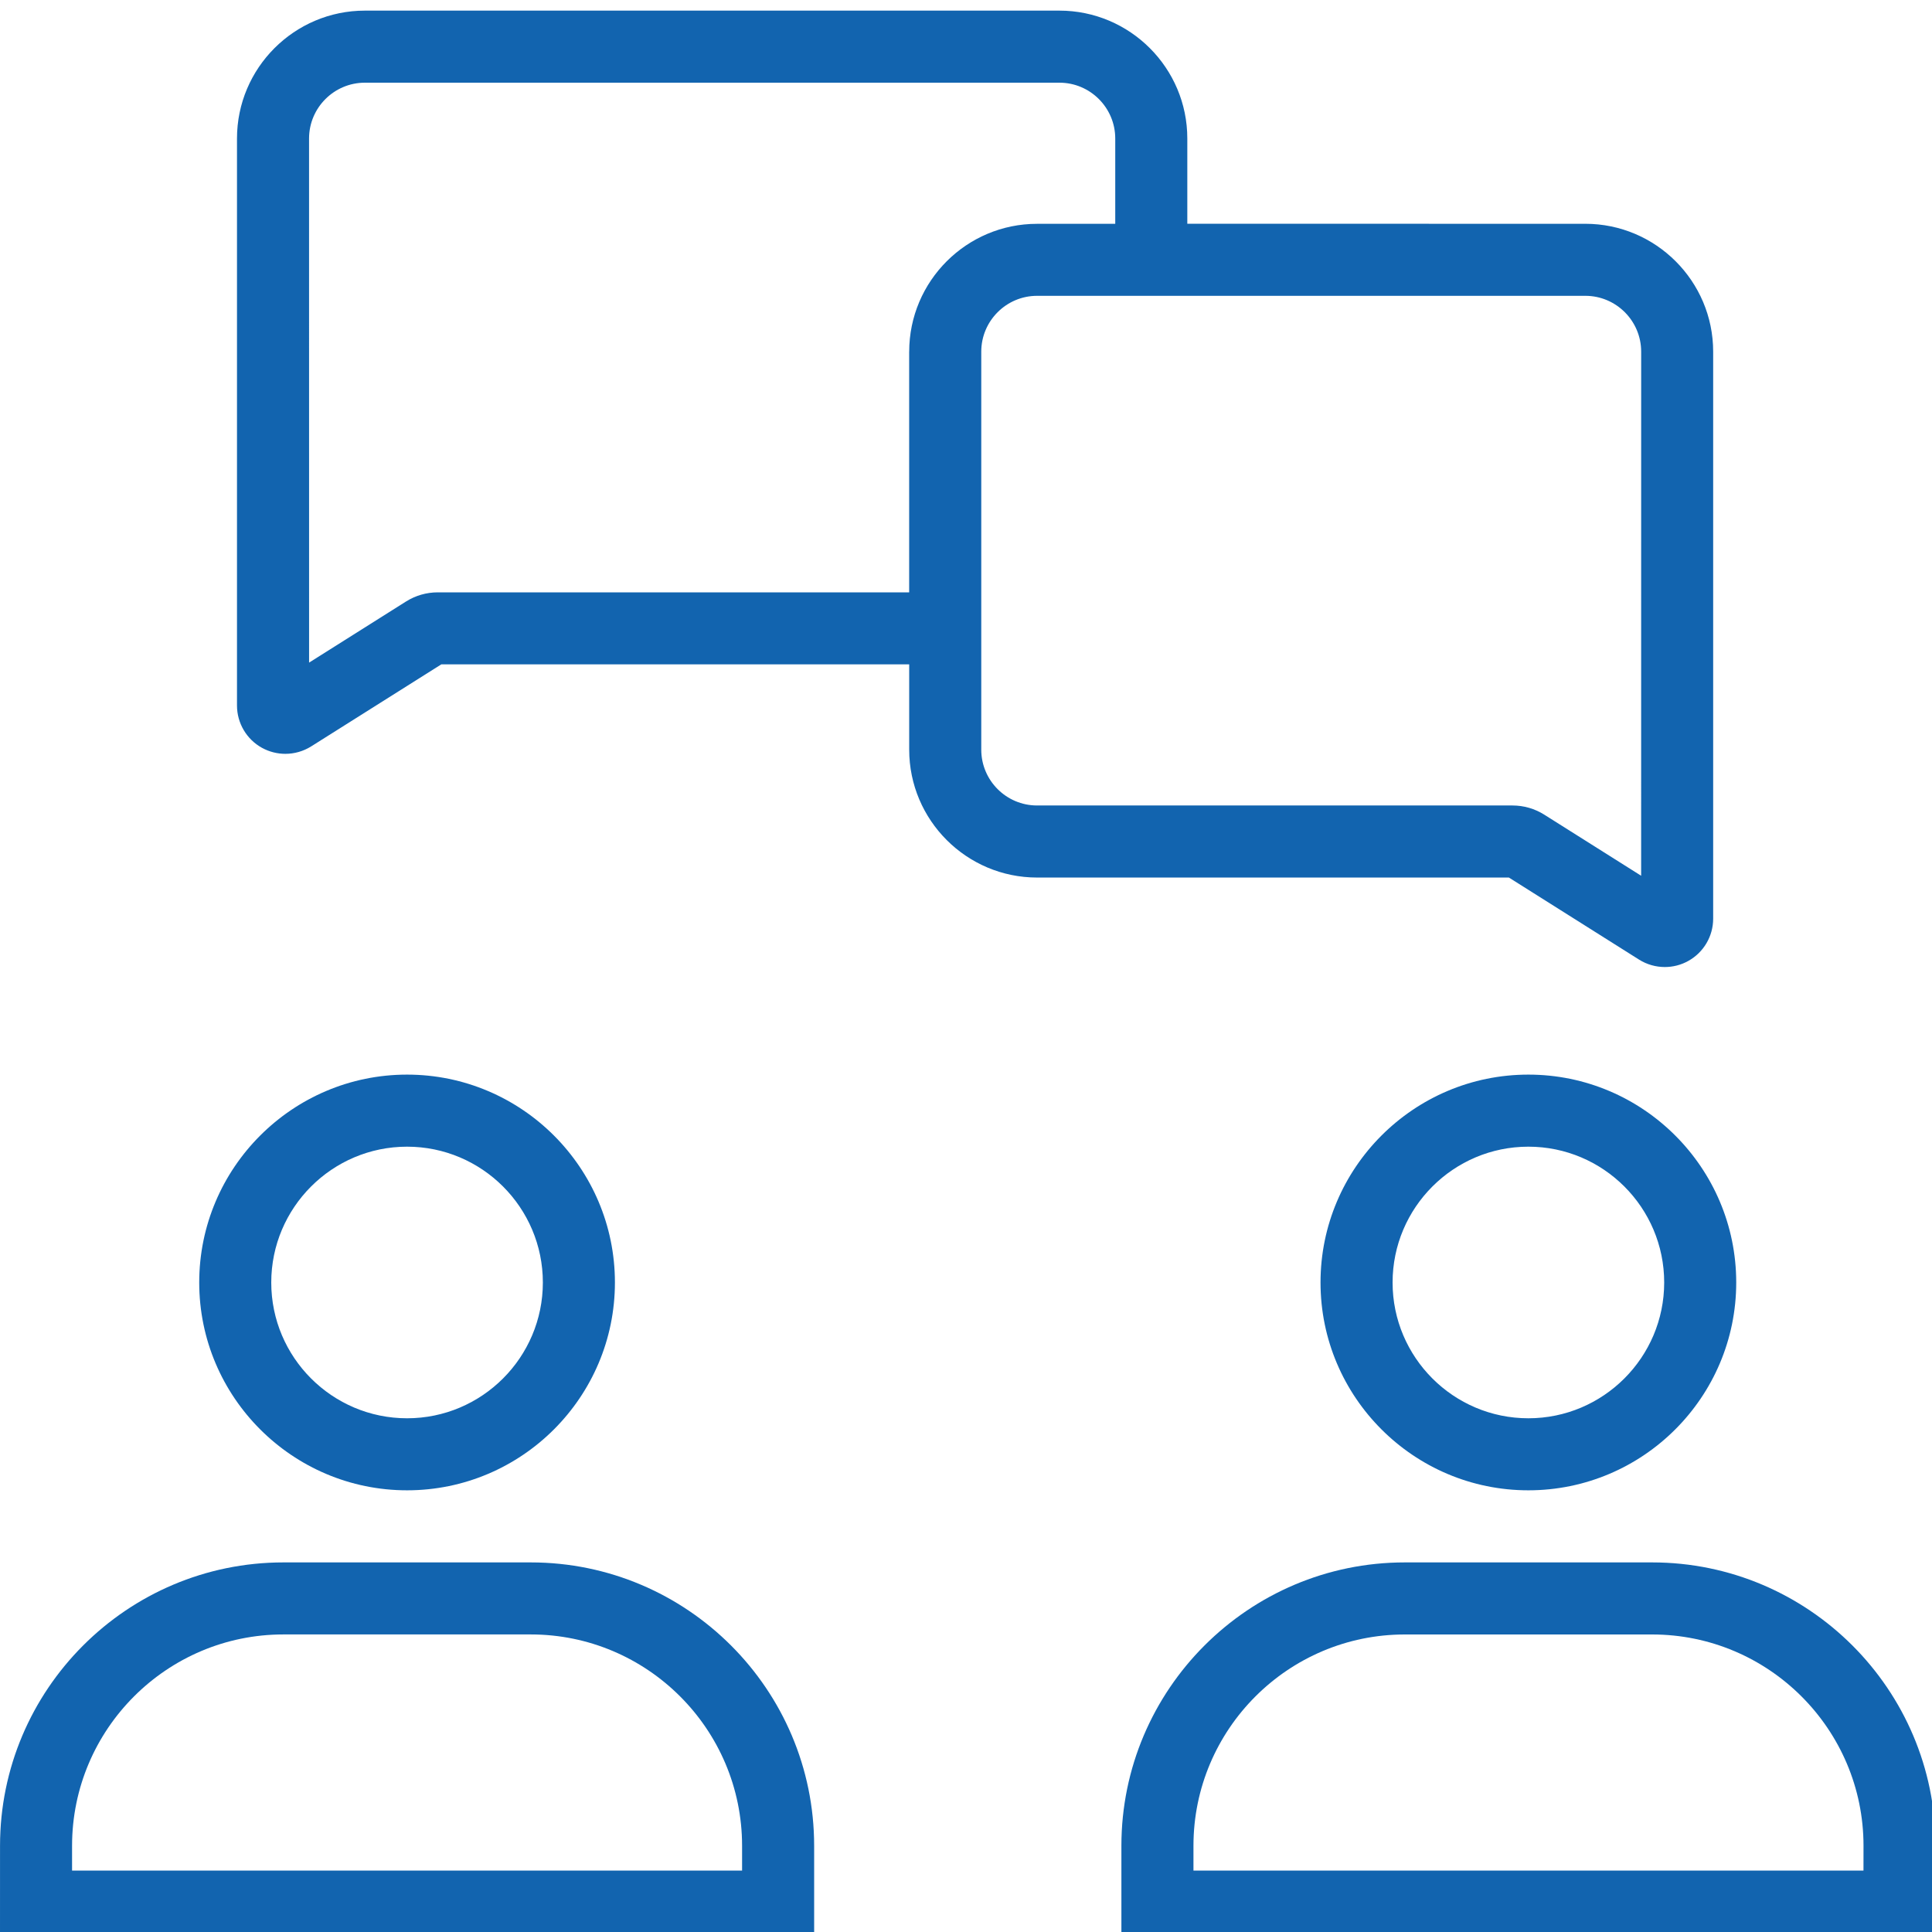
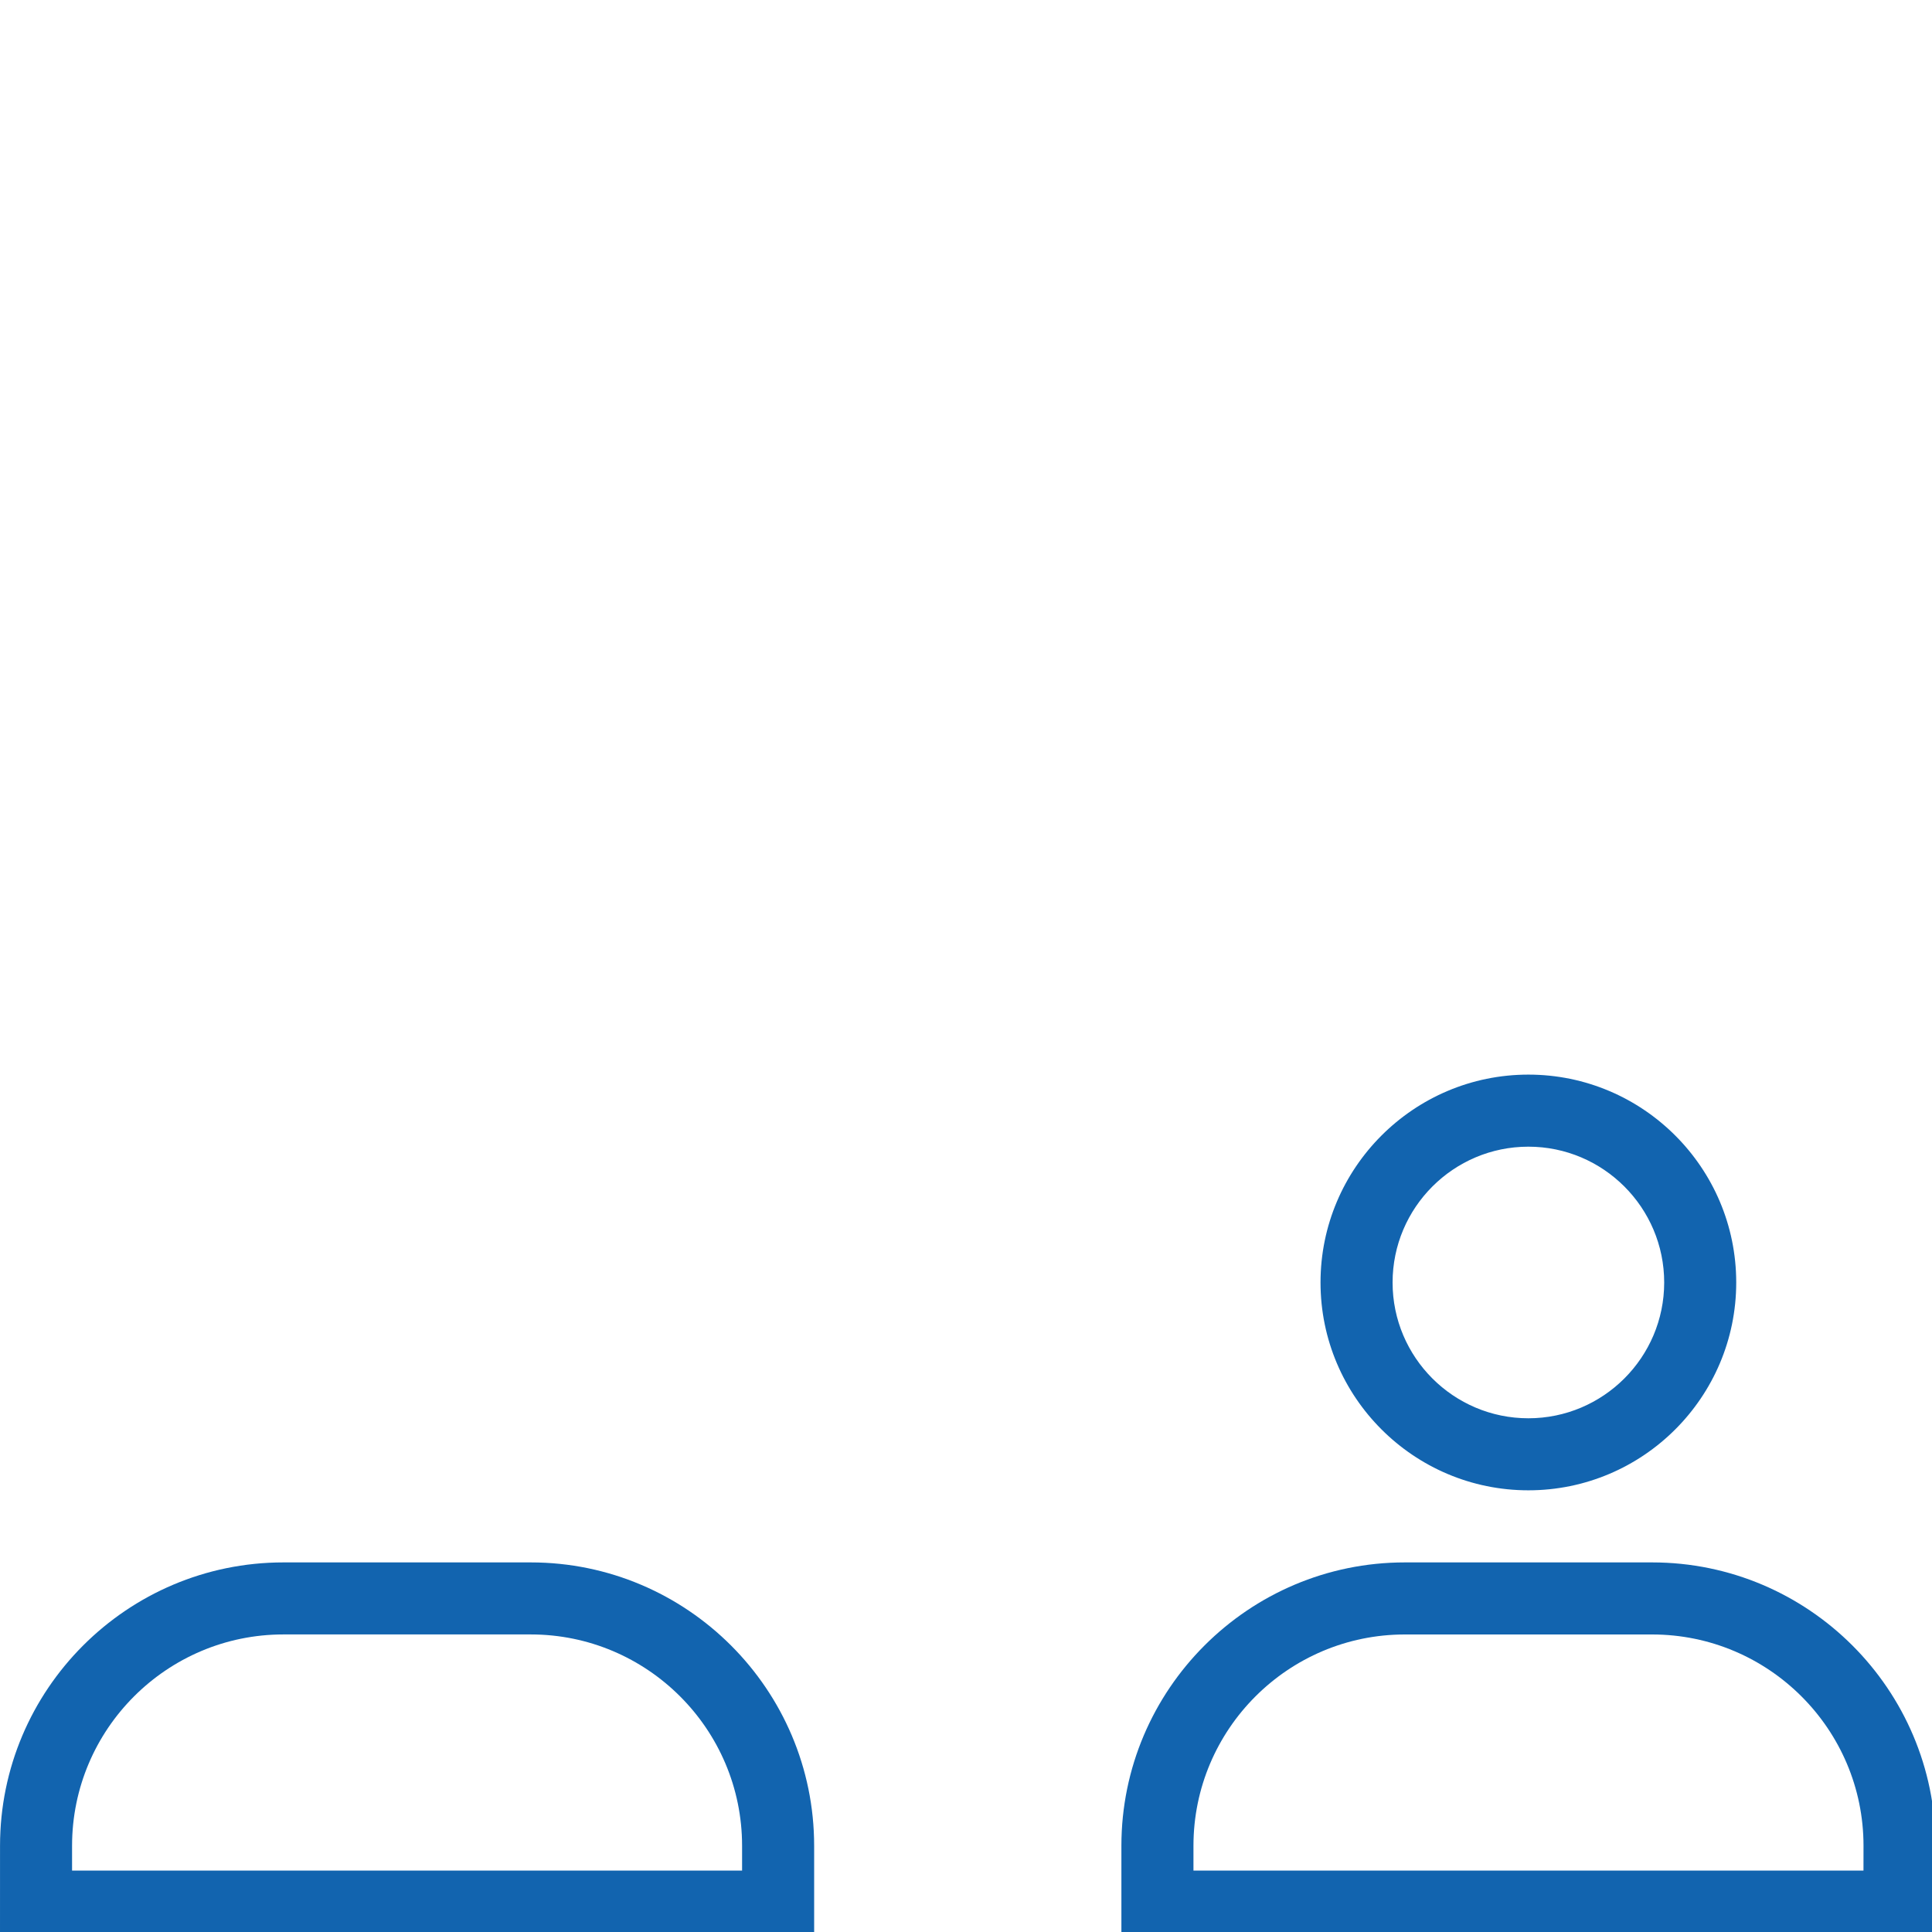
<svg xmlns="http://www.w3.org/2000/svg" width="60" height="60" viewBox="0 0 60 60" fill="none">
  <g clip-path="url(#clip0_164_2840)">
-     <path d="M50.903 29.802C51.147 29.955 51.424 30.032 51.702 30.032C51.953 30.032 52.203 29.97 52.429 29.844C52.907 29.58 53.204 29.076 53.204 28.53V10.921C53.204 8.732 51.422 6.95 49.233 6.95L36.873 6.949V4.301C36.873 2.112 35.091 0.33 32.901 0.33H11.332C9.142 0.33 7.36 2.112 7.36 4.301V21.91C7.36 22.456 7.657 22.961 8.137 23.225C8.363 23.349 8.613 23.411 8.862 23.411C9.141 23.411 9.419 23.333 9.664 23.18L13.706 20.632H28.236V23.281C28.236 25.471 30.018 27.253 32.208 27.253H46.86L50.903 29.802ZM28.235 10.922V18.397L13.595 18.396C13.246 18.396 12.905 18.494 12.608 18.681L9.599 20.578L9.598 4.302C9.598 3.346 10.376 2.568 11.332 2.568H32.901C33.857 2.568 34.635 3.346 34.635 4.302V6.951H32.208C30.018 6.95 28.236 8.731 28.236 10.922L28.235 10.922ZM30.474 23.281V10.922C30.474 9.966 31.252 9.187 32.208 9.187H49.234C50.19 9.187 50.968 9.965 50.968 10.922L50.967 27.197L47.957 25.299C47.661 25.113 47.32 25.015 46.971 25.015H32.207C31.251 25.015 30.474 24.237 30.474 23.282L30.474 23.281Z" fill="#1264AF" />
-     <path d="M6.187 39.829C6.187 43.388 9.083 46.283 12.642 46.283C16.201 46.283 19.097 43.388 19.097 39.829C19.097 36.269 16.201 33.373 12.642 33.373C9.083 33.373 6.187 36.269 6.187 39.829ZM16.859 39.829C16.859 42.154 14.967 44.046 12.642 44.046C10.316 44.046 8.424 42.154 8.424 39.829C8.424 37.504 10.316 35.611 12.642 35.611C14.967 35.611 16.859 37.503 16.859 39.829Z" fill="#1264AF" />
    <path d="M0 60.33H25.284V57.323C25.284 52.469 21.336 48.522 16.483 48.522H8.802C3.948 48.522 0.001 52.47 0.001 57.323L0 60.33ZM2.238 57.323C2.238 53.703 5.182 50.759 8.802 50.759H16.483C20.102 50.759 23.046 53.703 23.046 57.323V58.092H2.238L2.238 57.323Z" fill="#1264AF" />
    <path d="M47.465 46.283C51.025 46.283 53.92 43.388 53.92 39.829C53.92 36.269 51.025 33.373 47.465 33.373C43.906 33.373 41.01 36.269 41.01 39.829C41.01 43.388 43.906 46.283 47.465 46.283ZM47.465 35.611C49.79 35.611 51.683 37.503 51.683 39.829C51.683 42.154 49.79 44.046 47.465 44.046C45.139 44.046 43.248 42.154 43.248 39.829C43.248 37.503 45.14 35.611 47.465 35.611Z" fill="#1264AF" />
    <path d="M51.308 48.522H43.627C38.774 48.522 34.826 52.47 34.826 57.323V60.33H60.111V57.323C60.109 52.469 56.161 48.522 51.308 48.522H51.308ZM57.872 58.093H37.064V57.323C37.064 53.704 40.008 50.76 43.628 50.76H51.309C54.928 50.76 57.873 53.704 57.873 57.323L57.872 58.093Z" fill="#1264AF" />
  </g>
  <defs>
    <clipPath id="clip0_164_2840">
      <rect width="60" height="60" fill="white" />
    </clipPath>
  </defs>
</svg>